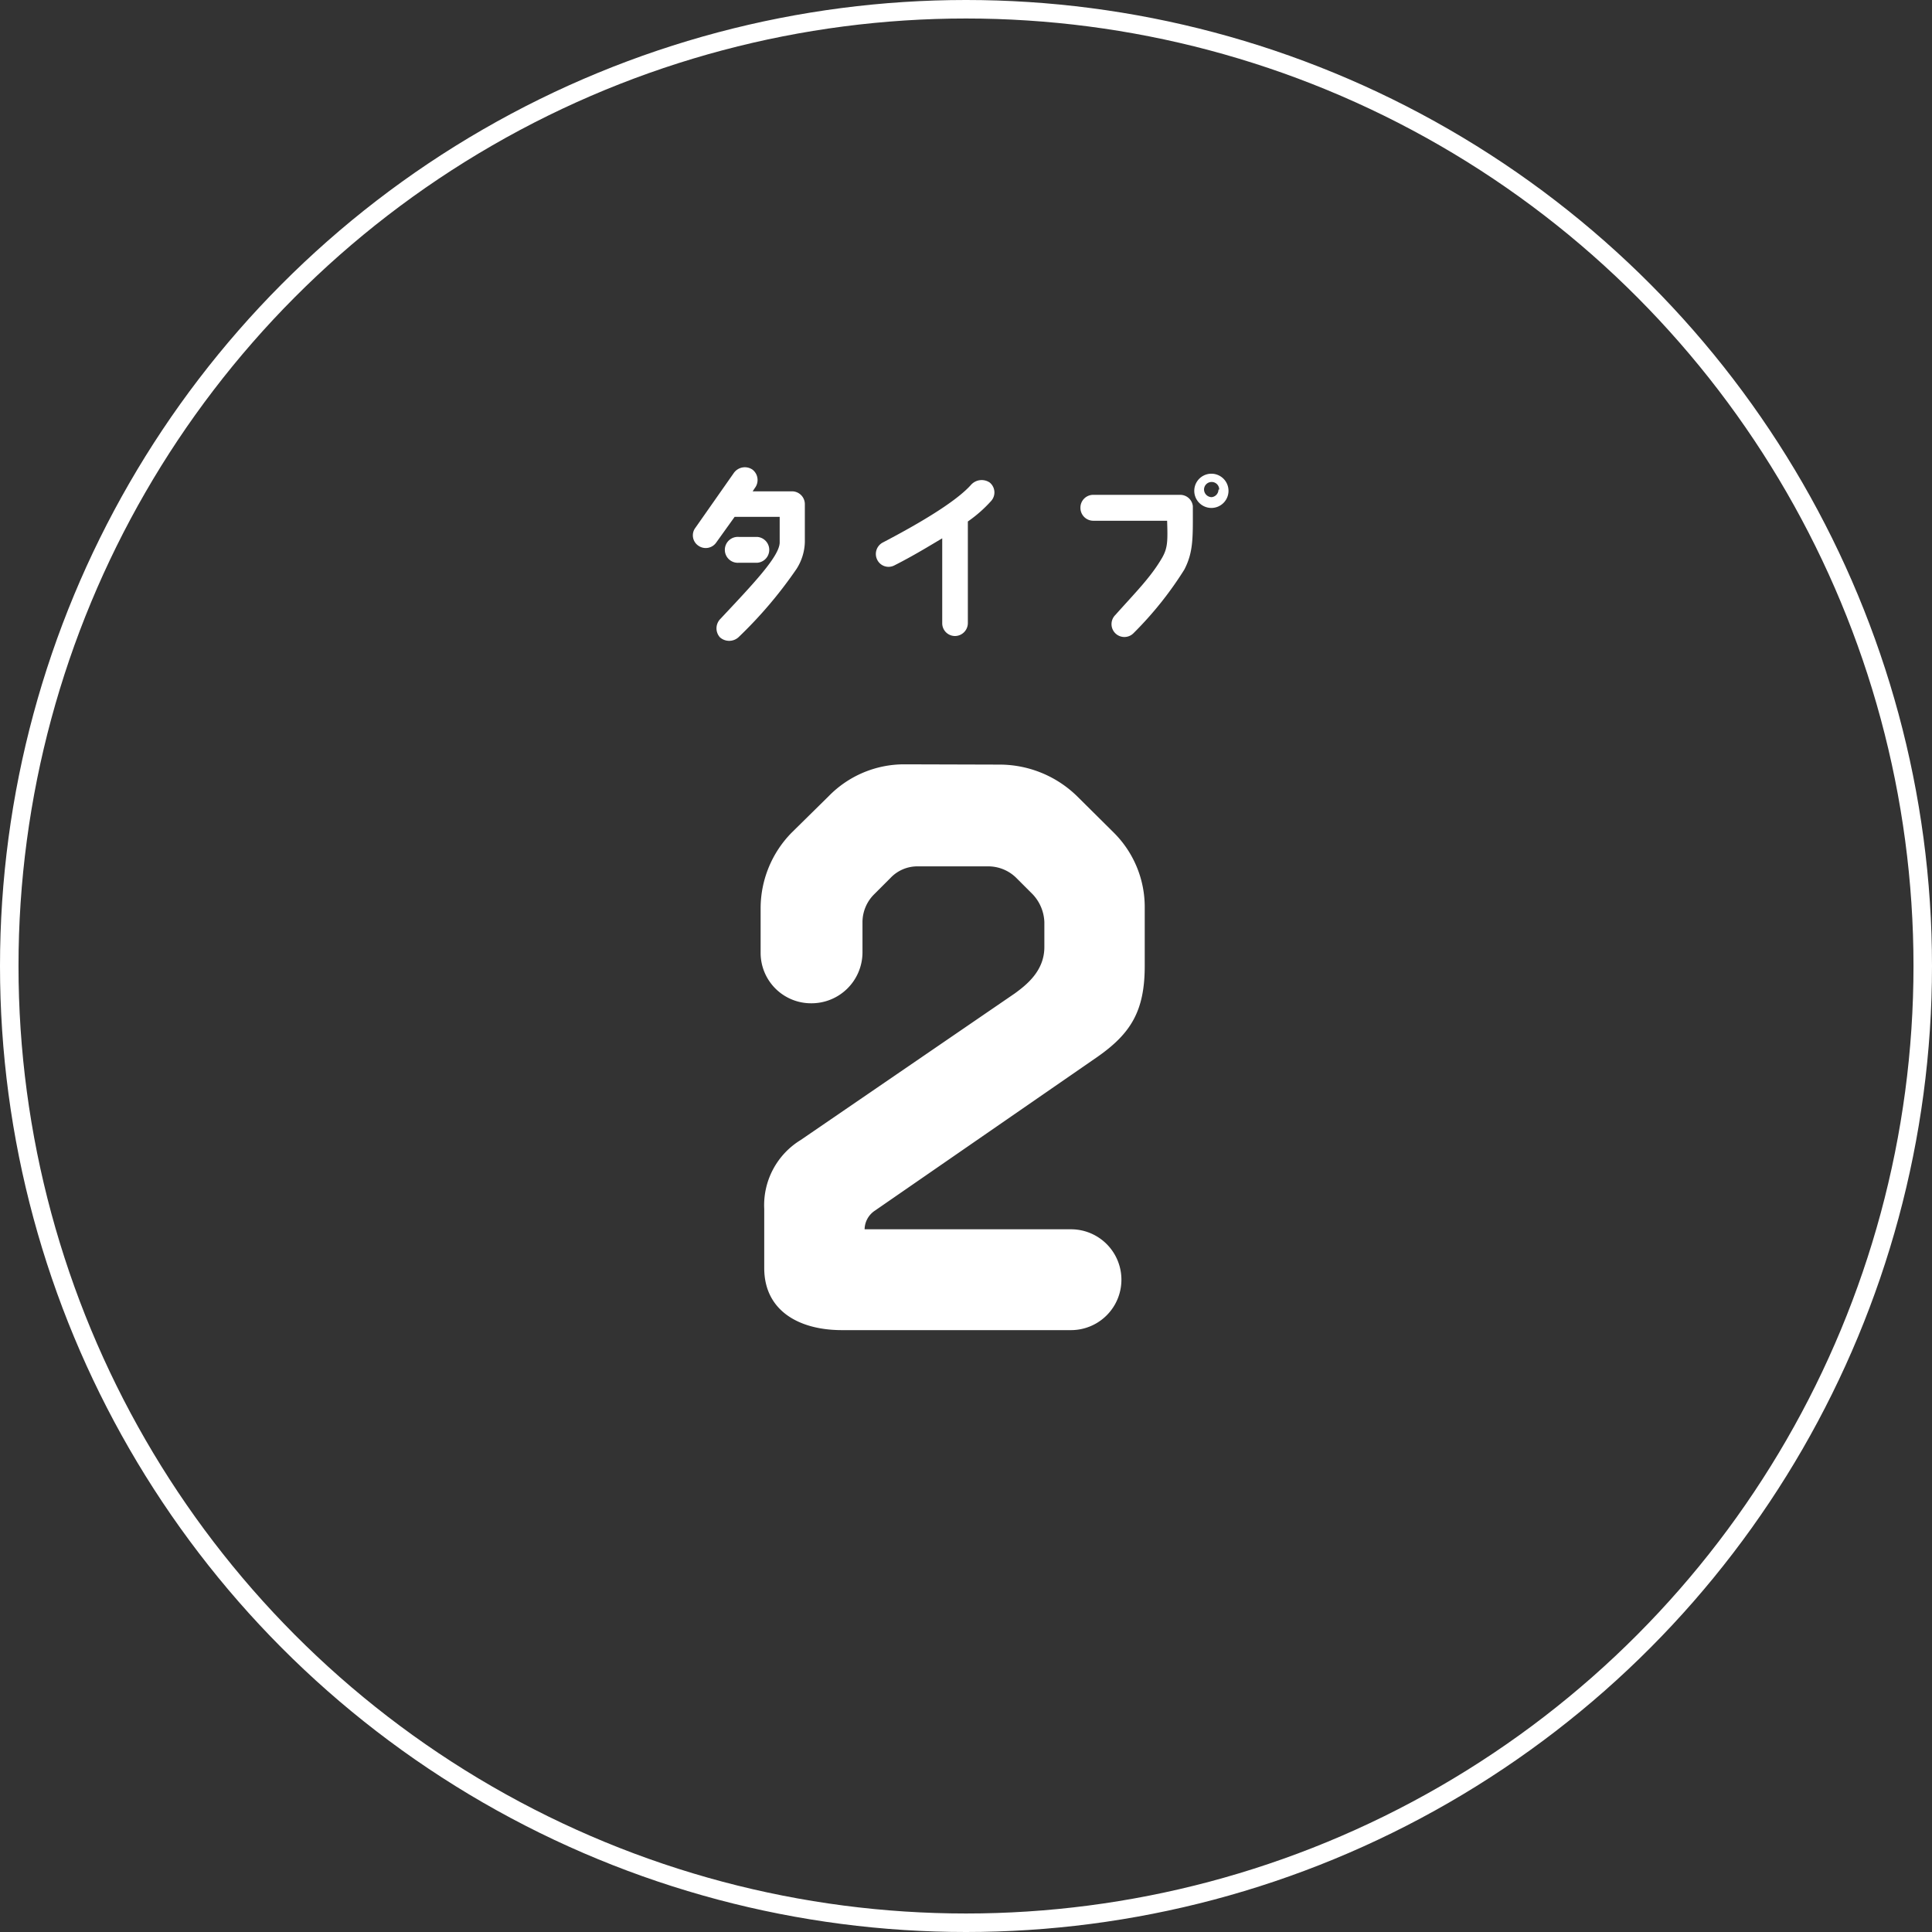
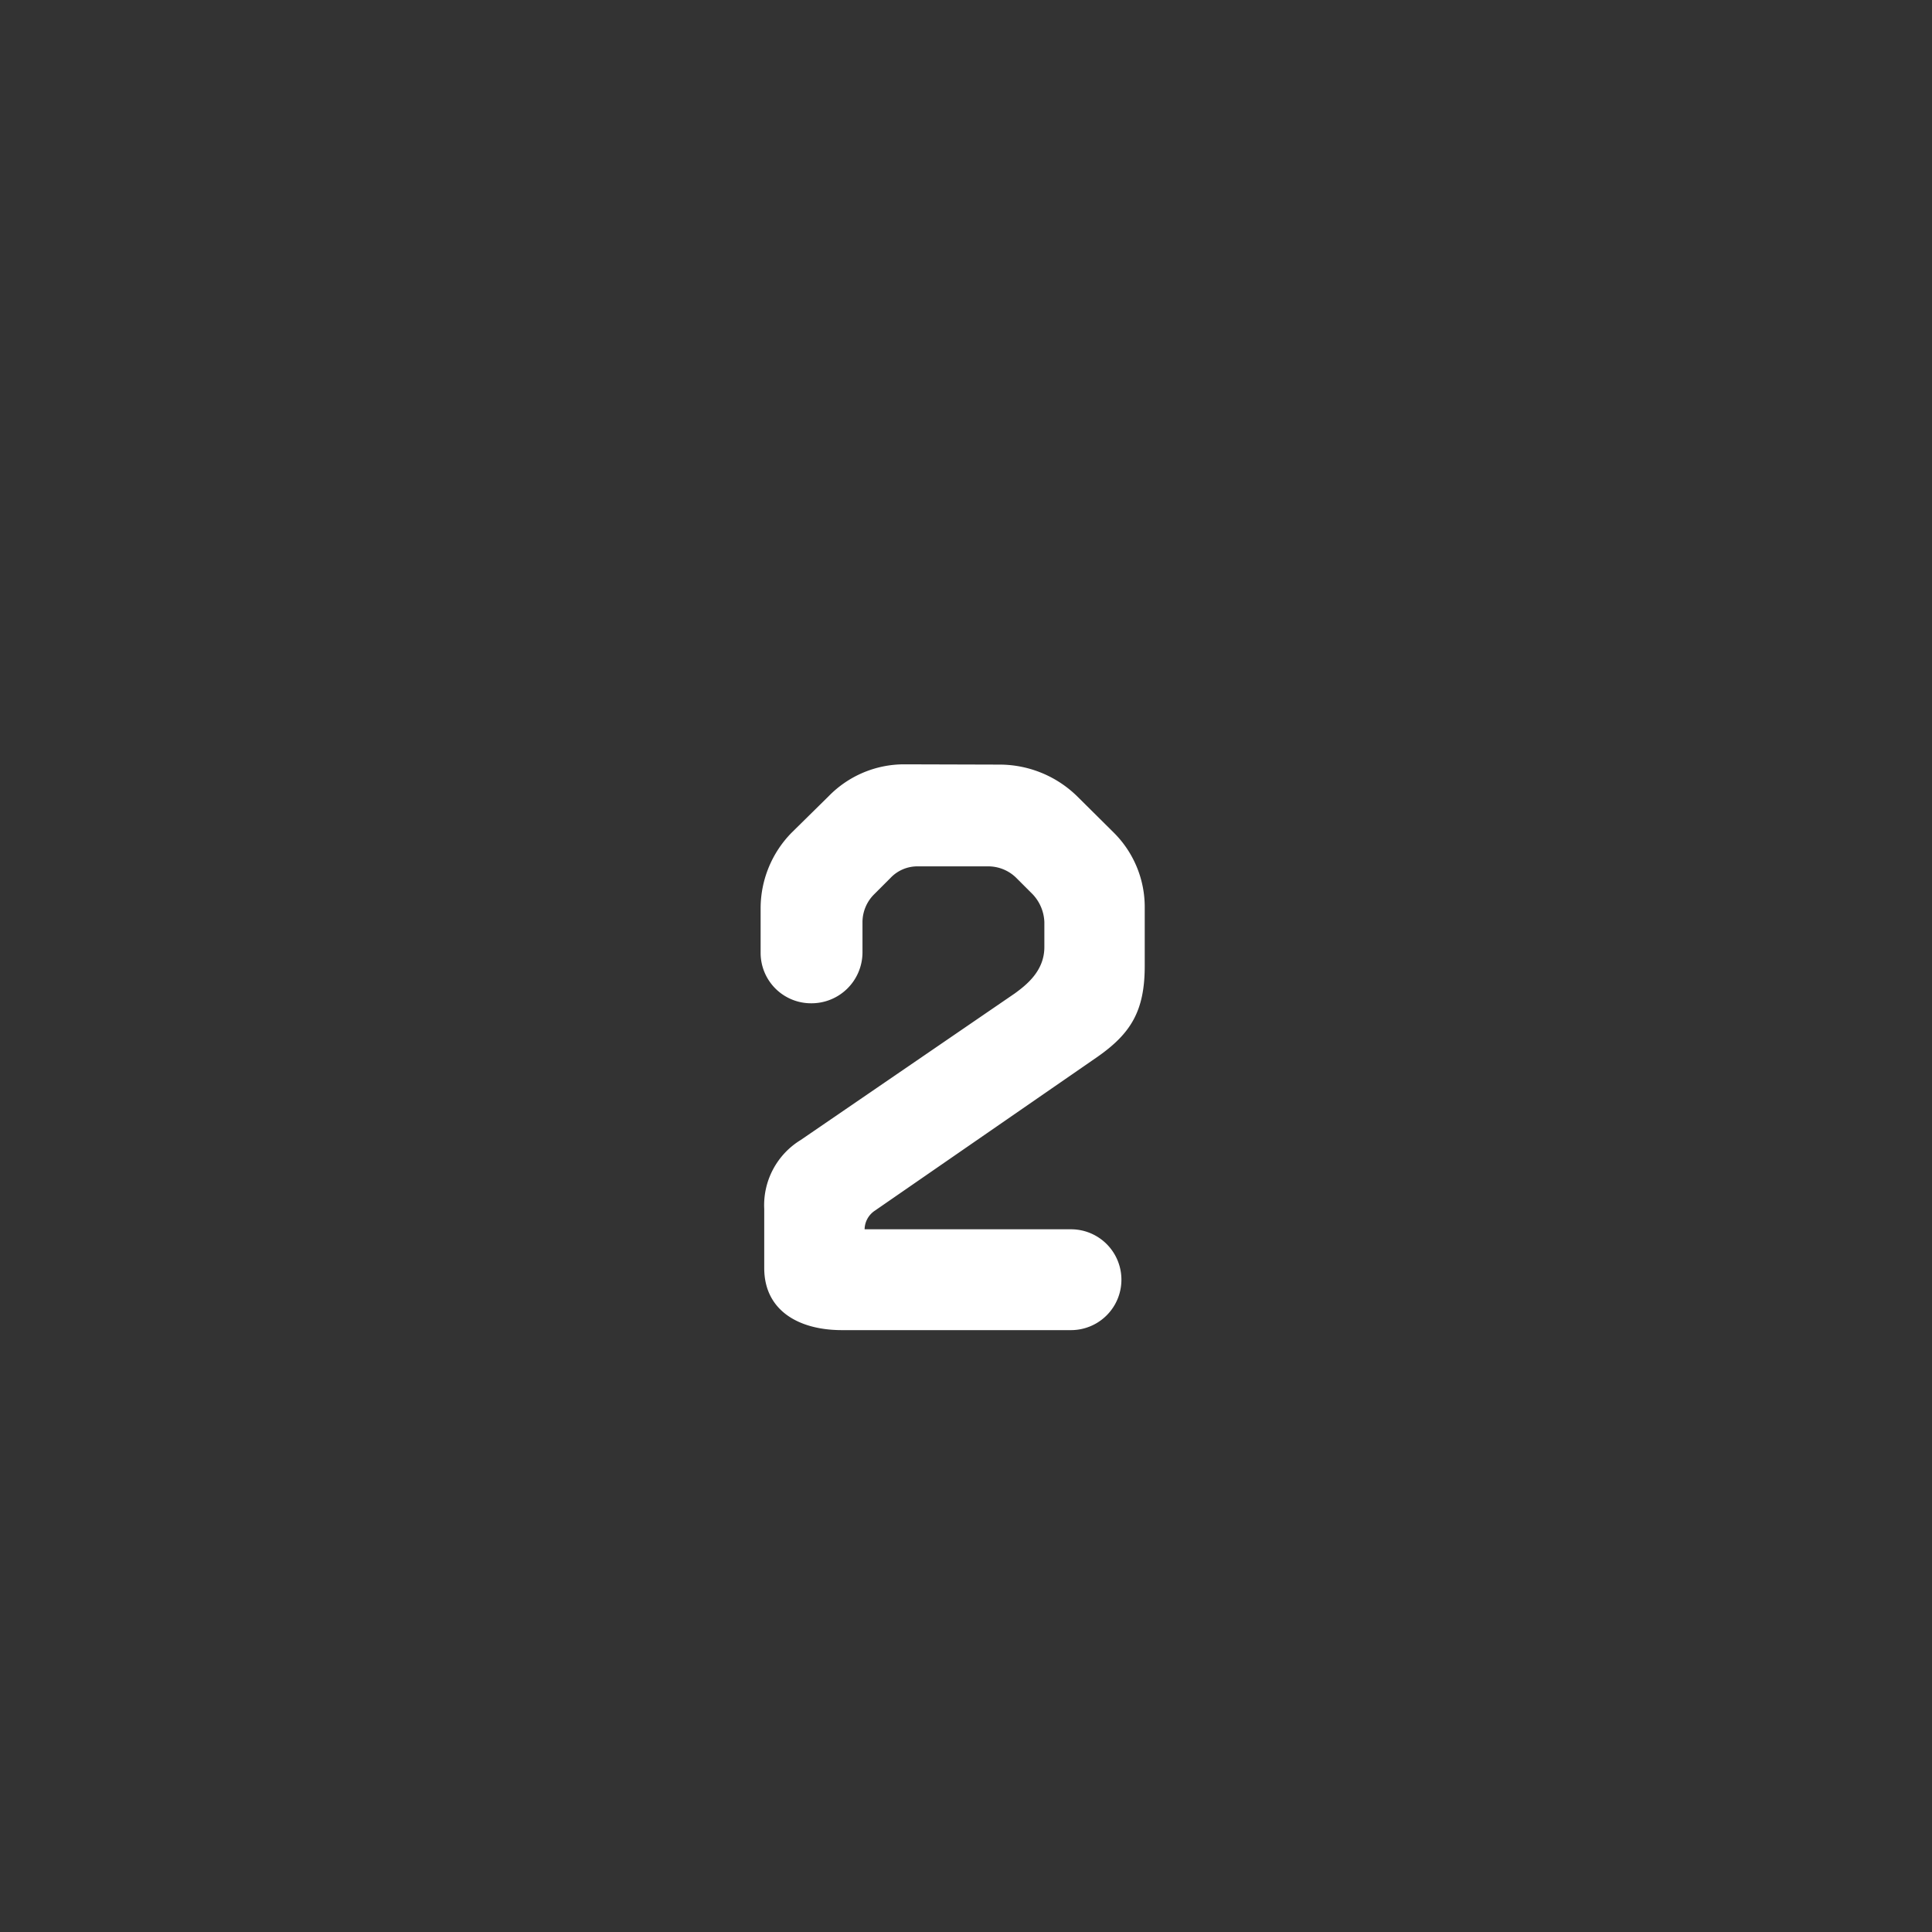
<svg xmlns="http://www.w3.org/2000/svg" width="208.84" height="208.84" viewBox="0 0 208.84 208.84">
  <rect x="0" y="0" width="208.84" height="208.84" fill="#333333" stroke="none" />
  <defs>
    <style>.a{fill:#fff;}.b{fill:none;stroke:#fff;stroke-miterlimit:10;stroke-width:2px;}</style>
  </defs>
  <path class="a" d="M108.14,82.65a12,12,0,0,1,8.31,3.44L120.39,90a11.34,11.34,0,0,1,3.35,8.13v6.29c0,4.87-1.51,7.3-5.11,9.82L94.55,130.88a2.46,2.46,0,0,0-1.09,2h22.31a5.45,5.45,0,1,1,0,10.9H91c-4.62,0-8.39-2.09-8.39-6.71v-6.37a8.26,8.26,0,0,1,3.94-7.47l23.15-15.85c1.26-.92,3.19-2.43,3.19-5V99.67a4.62,4.62,0,0,0-1.26-3l-1.76-1.76a4.31,4.31,0,0,0-3.1-1.26H99.25a4,4,0,0,0-3,1.26l-1.76,1.76a4.26,4.26,0,0,0-1.26,3V103a5.51,5.51,0,0,1-5.53,5.45A5.45,5.45,0,0,1,82.22,103V98.16A11.68,11.68,0,0,1,85.58,90l4-3.94a11.4,11.4,0,0,1,8.14-3.44Z" />
-   <path class="a" d="M81.59,52.76l-.23.35h4.26A1.39,1.39,0,0,1,87,54.54c0,1.51,0,3.31,0,4.05a5.65,5.65,0,0,1-.9,2.91,46.67,46.67,0,0,1-6.28,7.39,1.5,1.5,0,0,1-2,0,1.45,1.45,0,0,1,.06-2c3.38-3.61,6.36-6.7,6.4-8.23,0-.82,0-1.8,0-2.79H79.41l-2,2.79a1.38,1.38,0,0,1-1.93.32,1.35,1.35,0,0,1-.31-1.93l4.15-5.92a1.46,1.46,0,0,1,2-.38A1.42,1.42,0,0,1,81.59,52.76Zm-1.72,8.07a1.4,1.4,0,1,1,0-2.79h2a1.4,1.4,0,0,1,0,2.79Z" />
-   <path class="a" d="M94.82,60.5a1.4,1.4,0,0,1,.63-1.87c5.85-3.06,8.43-5,9.52-6.23a1.55,1.55,0,0,1,2-.25,1.38,1.38,0,0,1,.17,2,14.45,14.45,0,0,1-2.52,2.22v11a1.4,1.4,0,0,1-1.39,1.38,1.38,1.38,0,0,1-1.38-1.38V58.19c-1.39.82-3.08,1.87-5.2,2.94A1.36,1.36,0,0,1,94.82,60.5Z" />
-   <path class="a" d="M116.79,54.87a1.38,1.38,0,0,1,1.39-1.38h9.4a1.37,1.37,0,0,1,1.36,1.22h0c0,3.31.09,4.91-.92,6.86a38.33,38.33,0,0,1-5.46,6.84,1.39,1.39,0,1,1-2-1.93c2.23-2.5,3.84-4.09,5.06-6.19.61-1.07.61-1.81.54-4h-8A1.39,1.39,0,0,1,116.79,54.87Zm16-1.95a1.85,1.85,0,1,1-3.69,0,1.85,1.85,0,0,1,3.69,0Zm-1,0a.81.81,0,0,0-.82-.82.82.82,0,0,0-.82.82.84.84,0,0,0,.82.82A.82.82,0,0,0,131.71,52.92Z" />
-   <circle class="b" cx="104.42" cy="104.42" r="103.42" />
</svg>